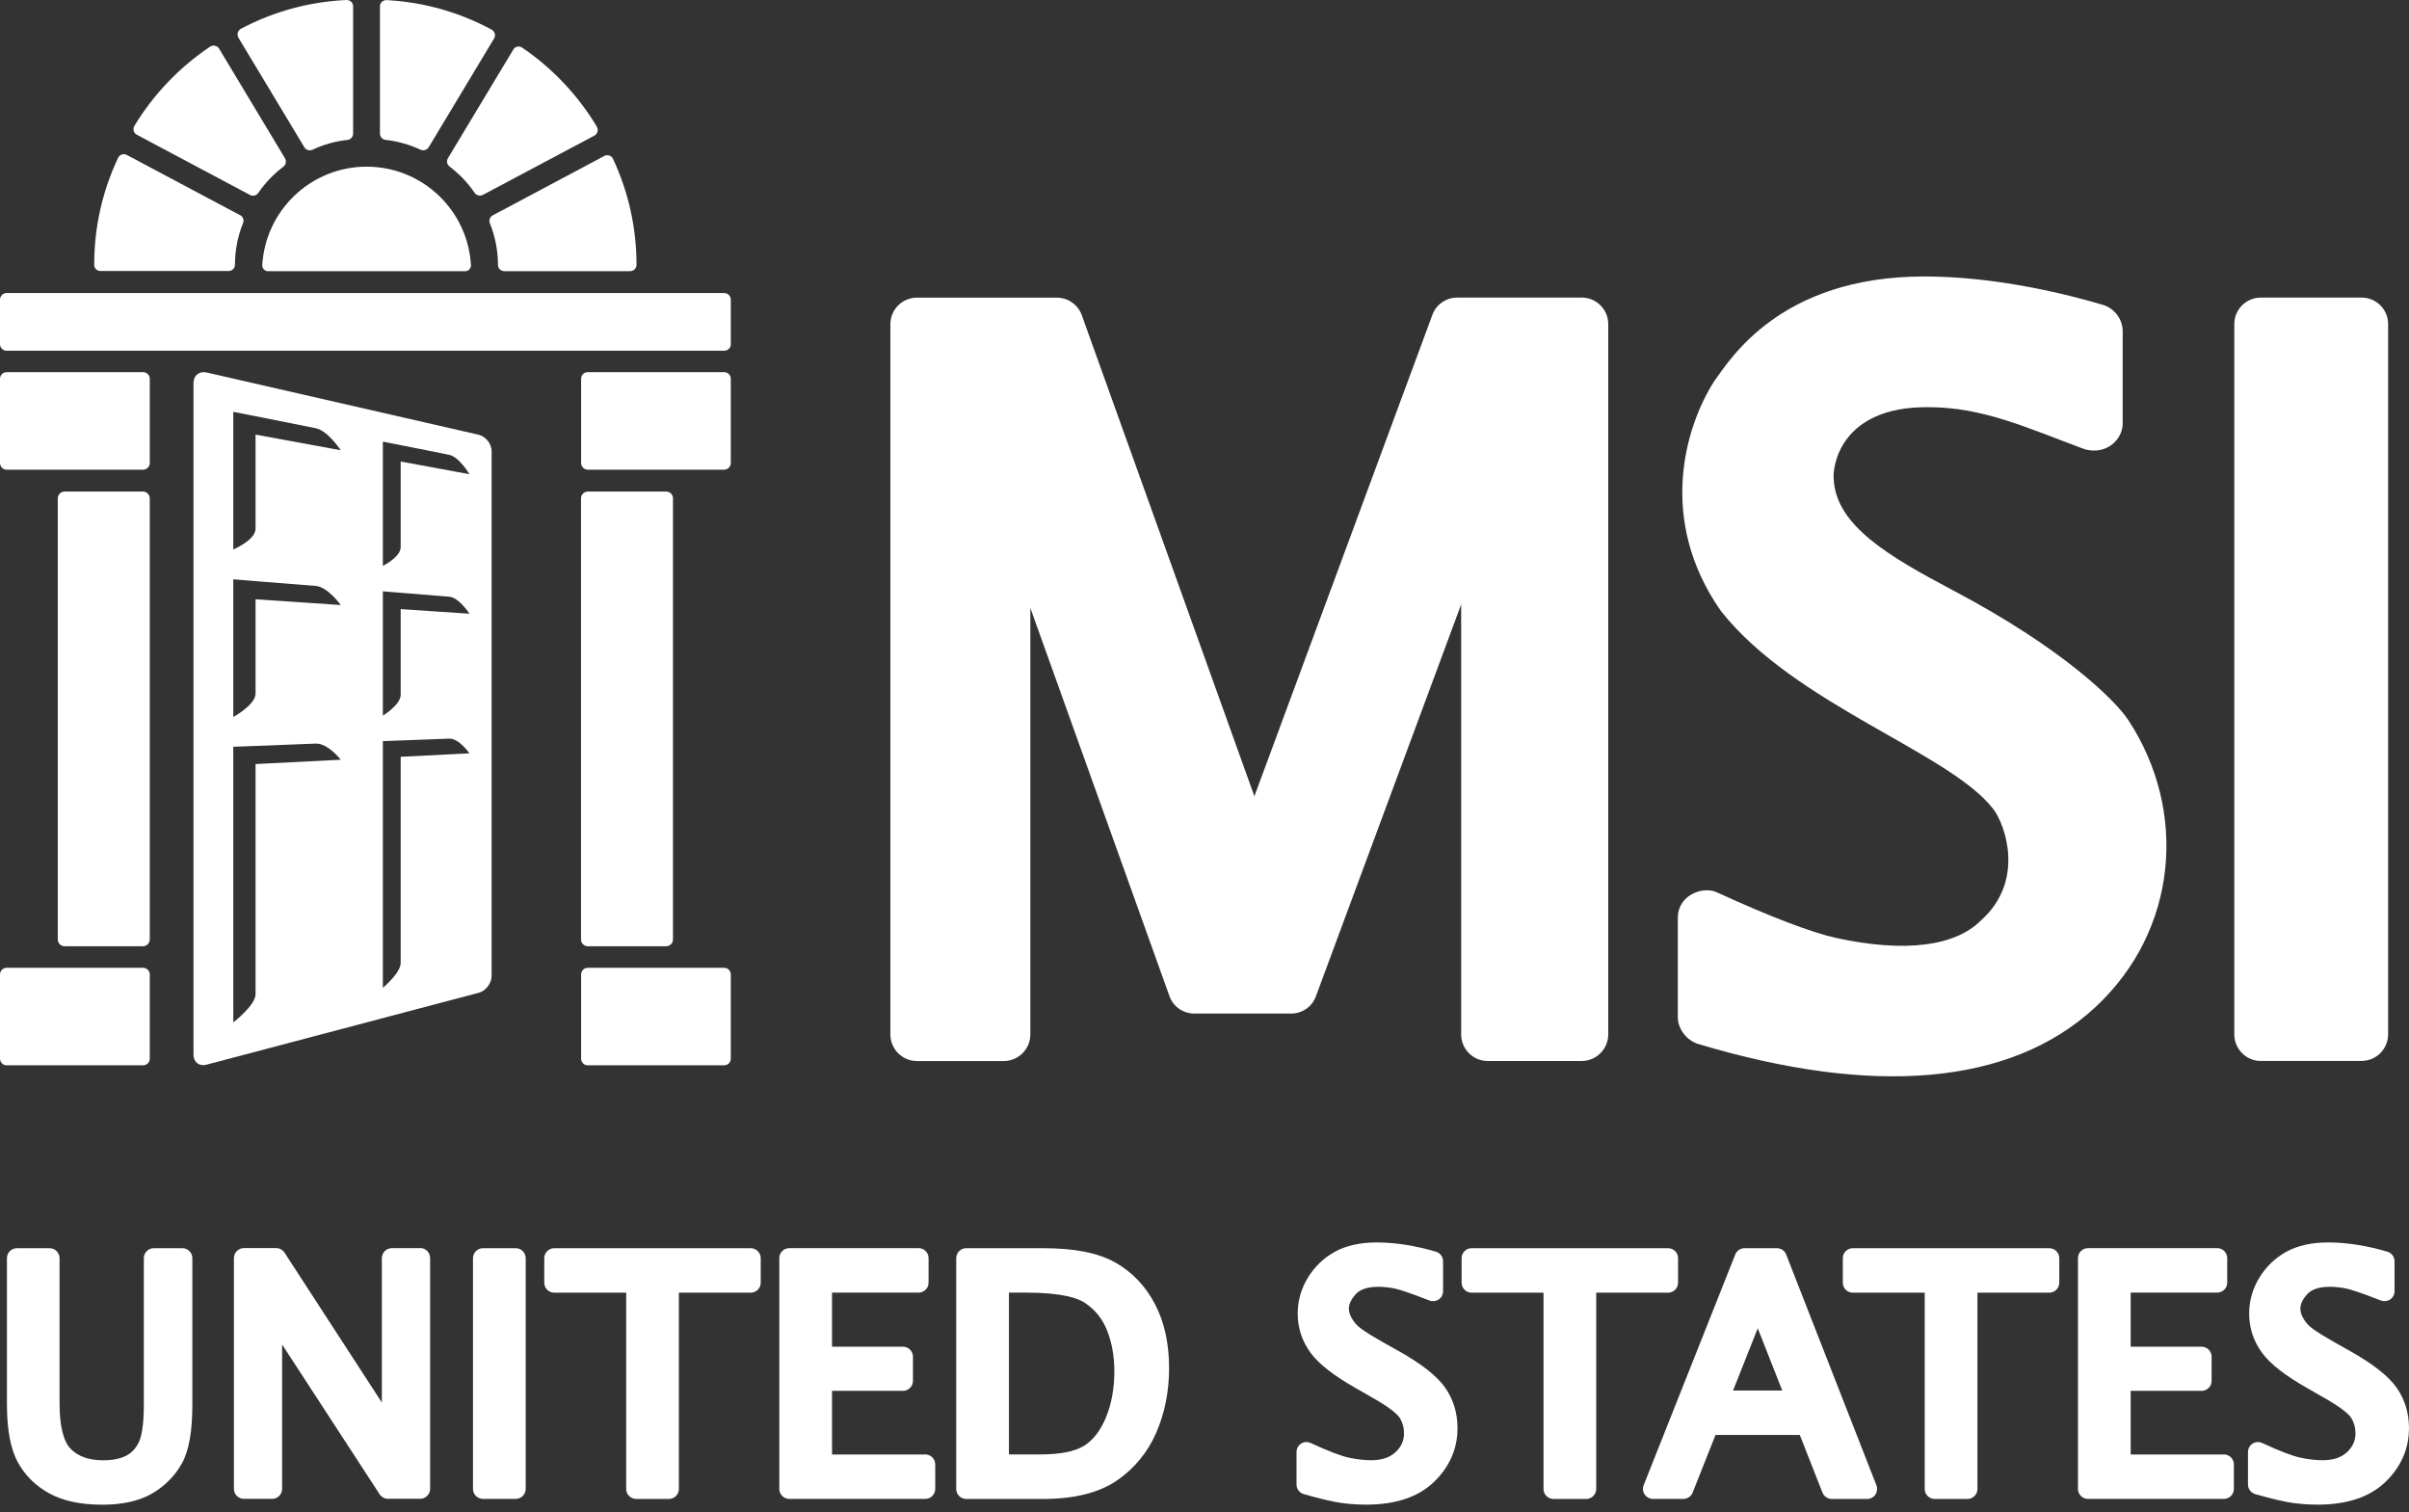
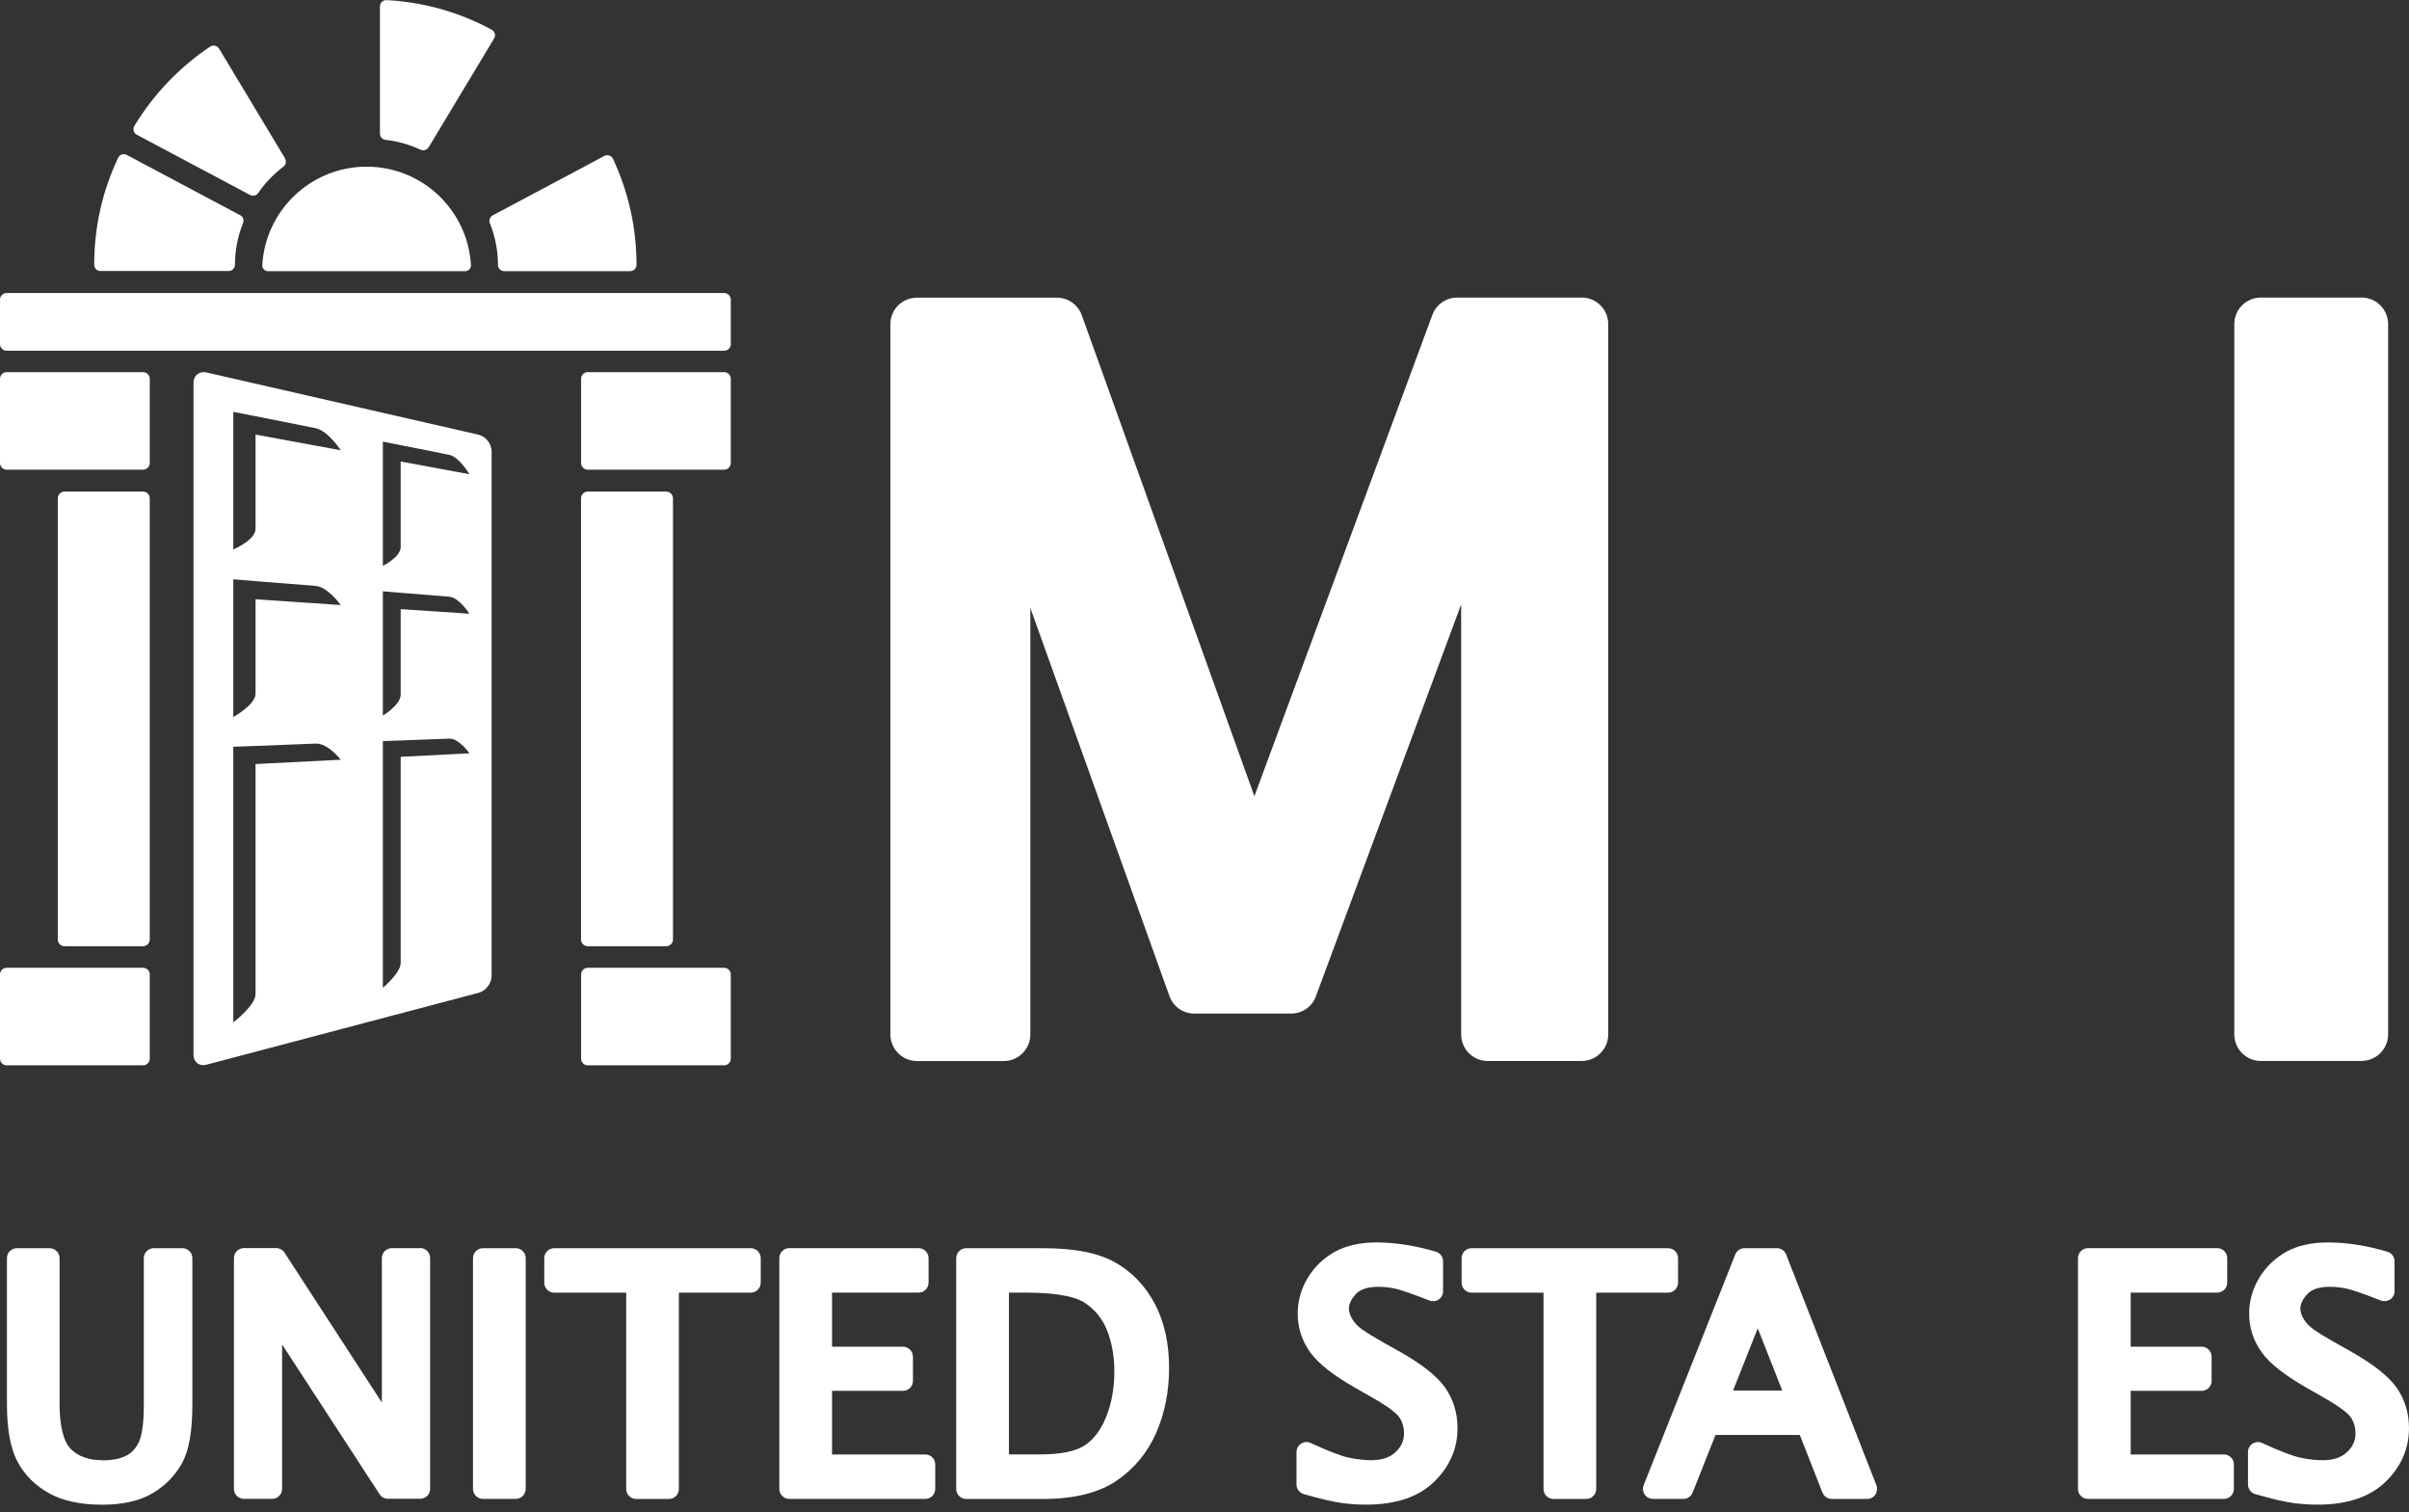
<svg xmlns="http://www.w3.org/2000/svg" width="180" height="113" viewBox="0 0 180 113" fill="none">
  <rect x="0" y="0" width="180" height="113" fill="#333333" stroke="none" />
  <path d="M54.61 25.711C54.61 25.979 54.391 26.204 54.117 26.204H0.493C0.22 26.204 0 25.979 0 25.711V22.392C0 22.114 0.22 21.895 0.493 21.895H54.112C54.386 21.895 54.605 22.119 54.605 22.392V25.711H54.61Z" fill="white" />
  <path d="M11.191 34.593C11.191 34.862 10.966 35.091 10.693 35.091H0.493C0.22 35.091 0 34.862 0 34.593V28.302C0 28.029 0.22 27.805 0.493 27.805H10.693C10.961 27.805 11.191 28.029 11.191 28.302V34.593Z" fill="white" />
  <path d="M11.191 79.097C11.191 79.37 10.966 79.595 10.693 79.595H0.493C0.22 79.595 0 79.37 0 79.097V72.806C0 72.528 0.22 72.309 0.493 72.309H10.693C10.961 72.309 11.191 72.528 11.191 72.806V79.097Z" fill="white" />
  <path d="M43.42 34.593C43.42 34.862 43.644 35.091 43.913 35.091H54.113C54.386 35.091 54.605 34.862 54.605 34.593V28.302C54.605 28.029 54.386 27.805 54.113 27.805H43.913C43.639 27.805 43.42 28.029 43.42 28.302V34.593Z" fill="white" />
  <path d="M43.42 79.097C43.42 79.37 43.644 79.595 43.913 79.595H54.113C54.386 79.595 54.605 79.37 54.605 79.097V72.806C54.605 72.528 54.386 72.309 54.113 72.309H43.913C43.639 72.309 43.42 72.528 43.42 72.806V79.097Z" fill="white" />
  <path d="M50.285 37.229C50.285 36.956 50.061 36.727 49.778 36.727H43.917C43.643 36.727 43.414 36.956 43.414 37.229V70.191C43.414 70.469 43.643 70.698 43.917 70.698H49.778C50.056 70.698 50.285 70.469 50.285 70.191V37.229Z" fill="white" />
  <path d="M11.19 37.229C11.19 36.956 10.96 36.727 10.682 36.727H4.826C4.548 36.727 4.318 36.956 4.318 37.229V70.191C4.318 70.469 4.548 70.698 4.826 70.698H10.682C10.96 70.698 11.19 70.469 11.19 70.191V37.229Z" fill="white" />
  <path d="M35.757 32.479L15.425 27.828C14.893 27.71 14.459 28.052 14.459 28.604V78.802C14.459 79.354 14.888 79.69 15.42 79.549L35.766 74.176C36.298 74.034 36.733 73.473 36.733 72.921V33.703C36.733 33.157 36.293 32.605 35.761 32.483L35.757 32.479ZM19.095 57.09V74.273C19.095 75.118 17.431 76.386 17.431 76.386V55.792L19.095 55.733C20.72 55.665 22.99 55.587 23.585 55.557C24.508 55.518 25.459 56.763 25.459 56.763L19.095 57.085V57.09ZM19.095 44.772V51.819C19.095 52.663 17.431 53.571 17.431 53.571V43.283L19.095 43.42C20.72 43.547 22.99 43.728 23.585 43.776C24.508 43.855 25.459 45.206 25.459 45.206L19.095 44.772ZM19.095 32.464V39.506C19.095 40.35 17.431 41.053 17.431 41.053V30.77L19.095 31.097C20.72 31.419 22.99 31.873 23.585 31.991C24.508 32.176 25.459 33.64 25.459 33.64L19.095 32.469V32.464ZM29.939 56.538V71.941C29.939 72.697 28.607 73.805 28.607 73.805V55.372L29.939 55.323C31.247 55.279 33.082 55.206 33.56 55.187C34.307 55.162 35.078 56.285 35.078 56.285L29.934 56.543L29.939 56.538ZM29.939 45.509V51.907C29.939 52.663 28.607 53.469 28.607 53.469V44.181L29.939 44.289C31.247 44.396 33.082 44.547 33.56 44.582C34.307 44.64 35.078 45.855 35.078 45.855L29.934 45.509H29.939ZM29.939 34.475V40.873C29.939 41.629 28.607 42.278 28.607 42.278V32.996L29.939 33.259C31.247 33.518 33.082 33.879 33.56 33.982C34.307 34.128 35.078 35.431 35.078 35.431L29.934 34.48L29.939 34.475Z" fill="white" />
  <path d="M19.994 20.262H34.796C35.011 20.237 35.176 20.066 35.191 19.847C34.976 15.728 31.57 12.453 27.392 12.453C23.215 12.453 19.808 15.738 19.594 19.861C19.613 20.071 19.779 20.237 19.989 20.266L19.994 20.262Z" fill="white" />
-   <path d="M26.234 0.128C26.141 0.04 26.014 -0.009 25.883 0.001C23.106 0.128 20.456 0.855 18.001 2.149C17.884 2.217 17.801 2.319 17.767 2.446C17.733 2.568 17.752 2.705 17.815 2.817L22.74 11.001C22.823 11.148 22.984 11.231 23.145 11.231C23.208 11.231 23.276 11.221 23.34 11.192C24.184 10.796 25.067 10.547 25.961 10.455C26.2 10.425 26.385 10.23 26.385 9.986V0.47C26.385 0.343 26.331 0.221 26.239 0.128H26.234Z" fill="white" />
  <path d="M17.942 16.08L9.474 11.576C9.357 11.512 9.225 11.503 9.099 11.546C8.977 11.585 8.879 11.678 8.825 11.79C7.639 14.304 7.039 16.993 7.039 19.779C7.039 19.906 7.088 20.028 7.176 20.116C7.268 20.204 7.386 20.248 7.512 20.248H17.083C17.346 20.248 17.556 20.038 17.556 19.775C17.556 18.711 17.761 17.657 18.161 16.666C18.249 16.441 18.161 16.188 17.947 16.075L17.942 16.08Z" fill="white" />
  <path d="M21.298 11.831L16.369 3.632C16.301 3.525 16.193 3.442 16.066 3.418C15.944 3.388 15.813 3.418 15.7 3.486C13.416 5.013 11.459 7.058 10.039 9.411C9.971 9.518 9.956 9.659 9.99 9.777C10.024 9.903 10.107 10.011 10.225 10.069L18.687 14.569C18.755 14.608 18.833 14.623 18.907 14.623C19.058 14.623 19.204 14.55 19.297 14.418C19.8 13.676 20.434 13.017 21.176 12.451C21.366 12.309 21.42 12.041 21.293 11.836L21.298 11.831Z" fill="white" />
-   <path d="M44.596 9.464C43.2 7.131 41.268 5.086 39.018 3.559C38.911 3.486 38.779 3.461 38.652 3.486C38.53 3.51 38.418 3.593 38.349 3.71L33.469 11.821C33.342 12.031 33.396 12.295 33.591 12.441C34.333 13.007 34.962 13.666 35.465 14.408C35.553 14.54 35.704 14.613 35.855 14.613C35.929 14.613 36.002 14.593 36.075 14.564L44.411 10.133C44.528 10.074 44.606 9.962 44.64 9.845C44.679 9.718 44.66 9.586 44.591 9.474L44.596 9.464Z" fill="white" />
  <path d="M36.968 2.507C36.934 2.38 36.846 2.277 36.734 2.214C34.299 0.901 31.659 0.159 28.887 0.008C28.75 0.003 28.633 0.052 28.535 0.135C28.442 0.228 28.389 0.35 28.389 0.477V9.983C28.389 10.223 28.569 10.423 28.813 10.452C29.706 10.55 30.585 10.793 31.434 11.189C31.492 11.218 31.566 11.228 31.629 11.228C31.79 11.228 31.946 11.145 32.034 10.998L36.919 2.873C36.988 2.761 37.002 2.624 36.973 2.507H36.968Z" fill="white" />
  <path d="M45.807 11.87C45.754 11.753 45.651 11.665 45.529 11.621C45.407 11.582 45.271 11.592 45.158 11.65L36.823 16.087C36.608 16.194 36.515 16.457 36.603 16.677C37.003 17.673 37.208 18.727 37.208 19.786C37.208 20.049 37.418 20.259 37.682 20.259H47.086C47.208 20.259 47.33 20.21 47.418 20.127C47.506 20.035 47.559 19.913 47.559 19.791C47.559 17.028 46.969 14.364 45.807 11.875V11.87Z" fill="white" />
  <path d="M98.329 74.424L109.178 45.157V77.279C109.178 78.377 110.061 79.27 111.155 79.27H118.192C119.275 79.27 120.168 78.377 120.168 77.279V24.216C120.168 23.118 119.275 22.234 118.192 22.234H108.89C108.051 22.234 107.314 22.742 107.026 23.528L93.727 59.49L80.829 23.542C80.541 22.757 79.799 22.239 78.959 22.239H68.516C67.418 22.239 66.529 23.123 66.529 24.221V77.284C66.529 78.382 67.418 79.275 68.516 79.275H75.001C76.095 79.275 76.988 78.382 76.988 77.284V45.425L87.378 74.414C87.656 75.21 88.398 75.727 89.242 75.727H96.475C97.299 75.727 98.041 75.224 98.329 74.429V74.424Z" fill="white" />
  <path d="M168.924 79.265H176.454C177.552 79.265 178.44 78.372 178.44 77.274V24.216C178.44 23.118 177.557 22.234 176.454 22.234H168.924C167.835 22.234 166.947 23.118 166.947 24.216V77.279C166.947 78.377 167.835 79.27 168.924 79.27V79.265Z" fill="white" />
-   <path d="M159.017 53.788C158.133 52.437 154.302 48.528 145.962 44.126C141.101 41.554 137.207 39.27 137.016 35.824C136.904 34.911 137.465 30.363 144.088 30.422C148.143 30.422 151.364 31.925 155.766 33.565C157.401 34.018 158.607 32.837 158.607 31.642V24.761C158.607 23.848 158.002 23.043 157.133 22.779C154.473 21.989 149.188 20.656 143.79 20.656C132.99 20.656 129.262 26.874 128.081 28.489C125.899 31.905 123.835 38.865 128.583 45.648C134.122 52.666 145.659 56.194 148.944 60.455C149.817 61.597 151.335 65.789 148.036 68.751C146.099 70.708 142.341 71.192 137.226 70.084C135.347 69.674 132.268 68.493 128.3 66.677C127.217 66.165 125.367 66.897 125.367 68.561V76.008C125.367 76.877 126.026 77.741 126.904 78.004C139.891 81.894 150.193 81.152 156.557 75.257C162.731 69.537 163.502 60.587 159.012 53.779L159.017 53.788Z" fill="white" />
  <path d="M13.636 93.258H11.493C11.083 93.258 10.747 93.59 10.747 94.004V104.966C10.747 106.635 10.542 107.406 10.366 107.762C10.137 108.235 9.824 108.562 9.419 108.767C8.975 108.992 8.404 109.104 7.726 109.104C6.657 109.104 5.861 108.831 5.295 108.265C4.744 107.713 4.451 106.547 4.451 104.888V94.004C4.451 93.595 4.119 93.258 3.704 93.258H1.264C0.854 93.258 0.518 93.59 0.518 94.004V104.863C0.518 106.781 0.776 108.201 1.303 109.197C1.835 110.202 2.636 110.998 3.675 111.573C4.7 112.14 6.032 112.423 7.633 112.423C9.151 112.423 10.4 112.144 11.352 111.593C12.308 111.042 13.06 110.285 13.587 109.343C14.119 108.396 14.373 106.952 14.373 104.931V94.004C14.373 93.595 14.041 93.258 13.626 93.258H13.636Z" fill="white" />
  <path d="M31.387 93.256H29.279C28.869 93.256 28.532 93.588 28.532 94.002V104.788L21.261 93.593C21.124 93.383 20.89 93.251 20.636 93.251H18.225C17.815 93.251 17.479 93.583 17.479 93.998V111.24C17.479 111.65 17.81 111.986 18.225 111.986H20.334C20.743 111.986 21.08 111.654 21.08 111.24V100.454L28.366 111.645C28.503 111.855 28.737 111.981 28.991 111.981H31.392C31.802 111.981 32.139 111.65 32.139 111.235V93.993C32.139 93.583 31.807 93.246 31.392 93.246L31.387 93.256Z" fill="white" />
  <path d="M38.533 93.258H36.089C35.676 93.258 35.342 93.592 35.342 94.004V111.242C35.342 111.654 35.676 111.988 36.089 111.988H38.533C38.946 111.988 39.28 111.654 39.28 111.242V94.004C39.28 93.592 38.946 93.258 38.533 93.258Z" fill="white" />
  <path d="M56.094 93.258H41.415C41.005 93.258 40.668 93.59 40.668 94.004V95.835C40.668 96.245 41 96.581 41.415 96.581H46.788V111.247C46.788 111.656 47.12 111.993 47.535 111.993H49.98C50.389 111.993 50.726 111.661 50.726 111.247V96.581H56.094C56.505 96.581 56.841 96.249 56.841 95.835V94.004C56.841 93.595 56.509 93.258 56.094 93.258Z" fill="white" />
  <path d="M69.133 108.671H62.169V103.917H67.469C67.879 103.917 68.216 103.585 68.216 103.171V101.365C68.216 100.955 67.884 100.618 67.469 100.618H62.169V96.577H68.635C69.045 96.577 69.382 96.246 69.382 95.831V94.001C69.382 93.591 69.05 93.254 68.635 93.254H58.977C58.567 93.254 58.23 93.586 58.23 94.001V111.243C58.23 111.653 58.562 111.989 58.977 111.989H69.133C69.543 111.989 69.88 111.657 69.88 111.243V109.412C69.88 109.003 69.548 108.666 69.133 108.666V108.671Z" fill="white" />
  <path d="M83.313 94.317C82.049 93.604 80.282 93.258 77.921 93.258H72.196C71.786 93.258 71.449 93.59 71.449 94.004V111.247C71.449 111.656 71.781 111.993 72.196 111.993H77.96C80.258 111.993 82.103 111.534 83.43 110.632C84.753 109.734 85.753 108.518 86.402 107.025C87.032 105.571 87.354 103.955 87.354 102.218C87.354 100.373 86.998 98.763 86.295 97.426C85.582 96.069 84.577 95.025 83.318 94.317H83.313ZM75.388 96.576H76.652C79.37 96.576 80.561 96.996 81.078 97.352C81.844 97.87 82.381 98.543 82.723 99.407C83.079 100.315 83.264 101.335 83.264 102.447C83.264 103.716 83.055 104.883 82.635 105.903C82.24 106.869 81.698 107.577 81.024 108.006C80.341 108.44 79.243 108.665 77.769 108.665H75.388V96.572V96.576Z" fill="white" />
  <path d="M104.498 100.939L103.258 100.241C102.619 99.88 102.107 99.563 101.741 99.299C101.438 99.085 101.204 98.831 101.028 98.533C100.872 98.27 100.789 98.016 100.789 97.777C100.789 97.425 100.96 97.069 101.311 96.683C101.643 96.327 102.204 96.142 102.985 96.142C103.405 96.142 103.839 96.191 104.264 96.283C104.566 96.352 105.254 96.557 106.806 97.167C107.036 97.254 107.294 97.225 107.499 97.089C107.704 96.952 107.826 96.718 107.826 96.474V94.234C107.826 93.902 107.612 93.614 107.294 93.521C105.747 93.062 104.254 92.828 102.858 92.828C101.628 92.828 100.579 93.062 99.74 93.526C98.9 93.99 98.222 94.644 97.719 95.468C97.217 96.298 96.963 97.201 96.963 98.148C96.963 99.212 97.285 100.197 97.924 101.071C98.539 101.91 99.666 102.789 101.36 103.745L102.561 104.433C104 105.248 104.444 105.717 104.571 105.912C104.801 106.278 104.908 106.664 104.908 107.093C104.908 107.635 104.703 108.094 104.283 108.489C103.849 108.899 103.249 109.099 102.443 109.099C101.95 109.099 101.404 109.036 100.813 108.914C100.233 108.796 99.261 108.425 97.929 107.811C97.7 107.703 97.431 107.723 97.217 107.859C97.002 107.996 96.875 108.235 96.875 108.489V110.914C96.875 111.246 97.095 111.539 97.417 111.632C98.676 111.988 99.584 112.203 100.194 112.286C100.804 112.374 101.443 112.418 102.087 112.418C104.273 112.418 105.972 111.851 107.138 110.729C108.309 109.602 108.905 108.245 108.905 106.698C108.905 105.561 108.588 104.531 107.958 103.643C107.348 102.794 106.221 101.905 104.498 100.934V100.939Z" fill="white" />
  <path d="M125.384 95.835V94.004C125.384 93.595 125.052 93.258 124.637 93.258H109.958C109.548 93.258 109.211 93.59 109.211 94.004V95.835C109.211 96.245 109.543 96.581 109.958 96.581H115.331V111.247C115.331 111.656 115.663 111.993 116.077 111.993H118.523C118.932 111.993 119.269 111.661 119.269 111.247V96.581H124.637C125.047 96.581 125.384 96.249 125.384 95.835Z" fill="white" />
  <path d="M133.462 93.731C133.35 93.443 133.076 93.258 132.769 93.258H130.353C130.046 93.258 129.772 93.443 129.66 93.726L122.813 110.968C122.72 111.198 122.75 111.456 122.891 111.661C123.028 111.866 123.262 111.988 123.506 111.988H125.78C126.088 111.988 126.361 111.803 126.473 111.52L128.181 107.215H134.482L136.175 111.52C136.288 111.803 136.561 111.993 136.868 111.993H139.513C139.757 111.993 139.992 111.871 140.128 111.666C140.265 111.461 140.294 111.203 140.206 110.973L133.462 93.731ZM133.169 103.892H129.494L131.339 99.241L133.169 103.892Z" fill="white" />
-   <path d="M153.122 93.258H138.442C138.032 93.258 137.695 93.59 137.695 94.004V95.835C137.695 96.245 138.027 96.581 138.442 96.581H143.815V111.247C143.815 111.656 144.147 111.993 144.562 111.993H147.007C147.417 111.993 147.754 111.661 147.754 111.247V96.581H153.122C153.532 96.581 153.869 96.249 153.869 95.835V94.004C153.869 93.595 153.537 93.258 153.122 93.258Z" fill="white" />
  <path d="M166.168 108.671H159.204V103.917H164.504C164.914 103.917 165.251 103.585 165.251 103.171V101.365C165.251 100.955 164.919 100.618 164.504 100.618H159.204V96.577H165.67C166.08 96.577 166.417 96.246 166.417 95.831V94.001C166.417 93.591 166.085 93.254 165.67 93.254H156.012C155.602 93.254 155.266 93.586 155.266 94.001V111.243C155.266 111.653 155.597 111.989 156.012 111.989H166.168C166.578 111.989 166.915 111.657 166.915 111.243V109.412C166.915 109.003 166.583 108.666 166.168 108.666V108.671Z" fill="white" />
  <path d="M179.052 103.648C178.442 102.799 177.314 101.91 175.592 100.939L174.352 100.241C173.713 99.88 173.2 99.563 172.834 99.299C172.532 99.085 172.298 98.831 172.122 98.533C171.966 98.27 171.883 98.016 171.883 97.777C171.883 97.425 172.054 97.069 172.405 96.683C172.737 96.327 173.298 96.142 174.079 96.142C174.499 96.142 174.933 96.191 175.357 96.283C175.66 96.352 176.348 96.557 177.9 97.167C178.129 97.254 178.388 97.225 178.593 97.089C178.798 96.952 178.92 96.718 178.92 96.474V94.234C178.92 93.902 178.705 93.614 178.388 93.521C176.841 93.062 175.348 92.828 173.952 92.828C172.722 92.828 171.673 93.062 170.833 93.526C169.994 93.99 169.316 94.644 168.813 95.468C168.31 96.298 168.057 97.201 168.057 98.148C168.057 99.212 168.379 100.197 169.018 101.071C169.633 101.91 170.76 102.789 172.454 103.745L173.654 104.433C175.094 105.248 175.538 105.717 175.665 105.912C175.894 106.278 176.002 106.664 176.002 107.093C176.002 107.635 175.797 108.094 175.377 108.489C174.943 108.899 174.342 109.099 173.537 109.099C173.044 109.099 172.498 109.036 171.907 108.914C171.326 108.796 170.355 108.425 169.023 107.811C168.794 107.703 168.525 107.723 168.31 107.859C168.096 107.996 167.969 108.235 167.969 108.489V110.914C167.969 111.246 168.188 111.539 168.51 111.632C169.77 111.988 170.677 112.203 171.287 112.286C171.897 112.374 172.537 112.418 173.181 112.418C175.367 112.418 177.066 111.851 178.232 110.729C179.403 109.602 179.999 108.245 179.999 106.698C179.999 105.561 179.681 104.536 179.052 103.643V103.648Z" fill="white" />
</svg>